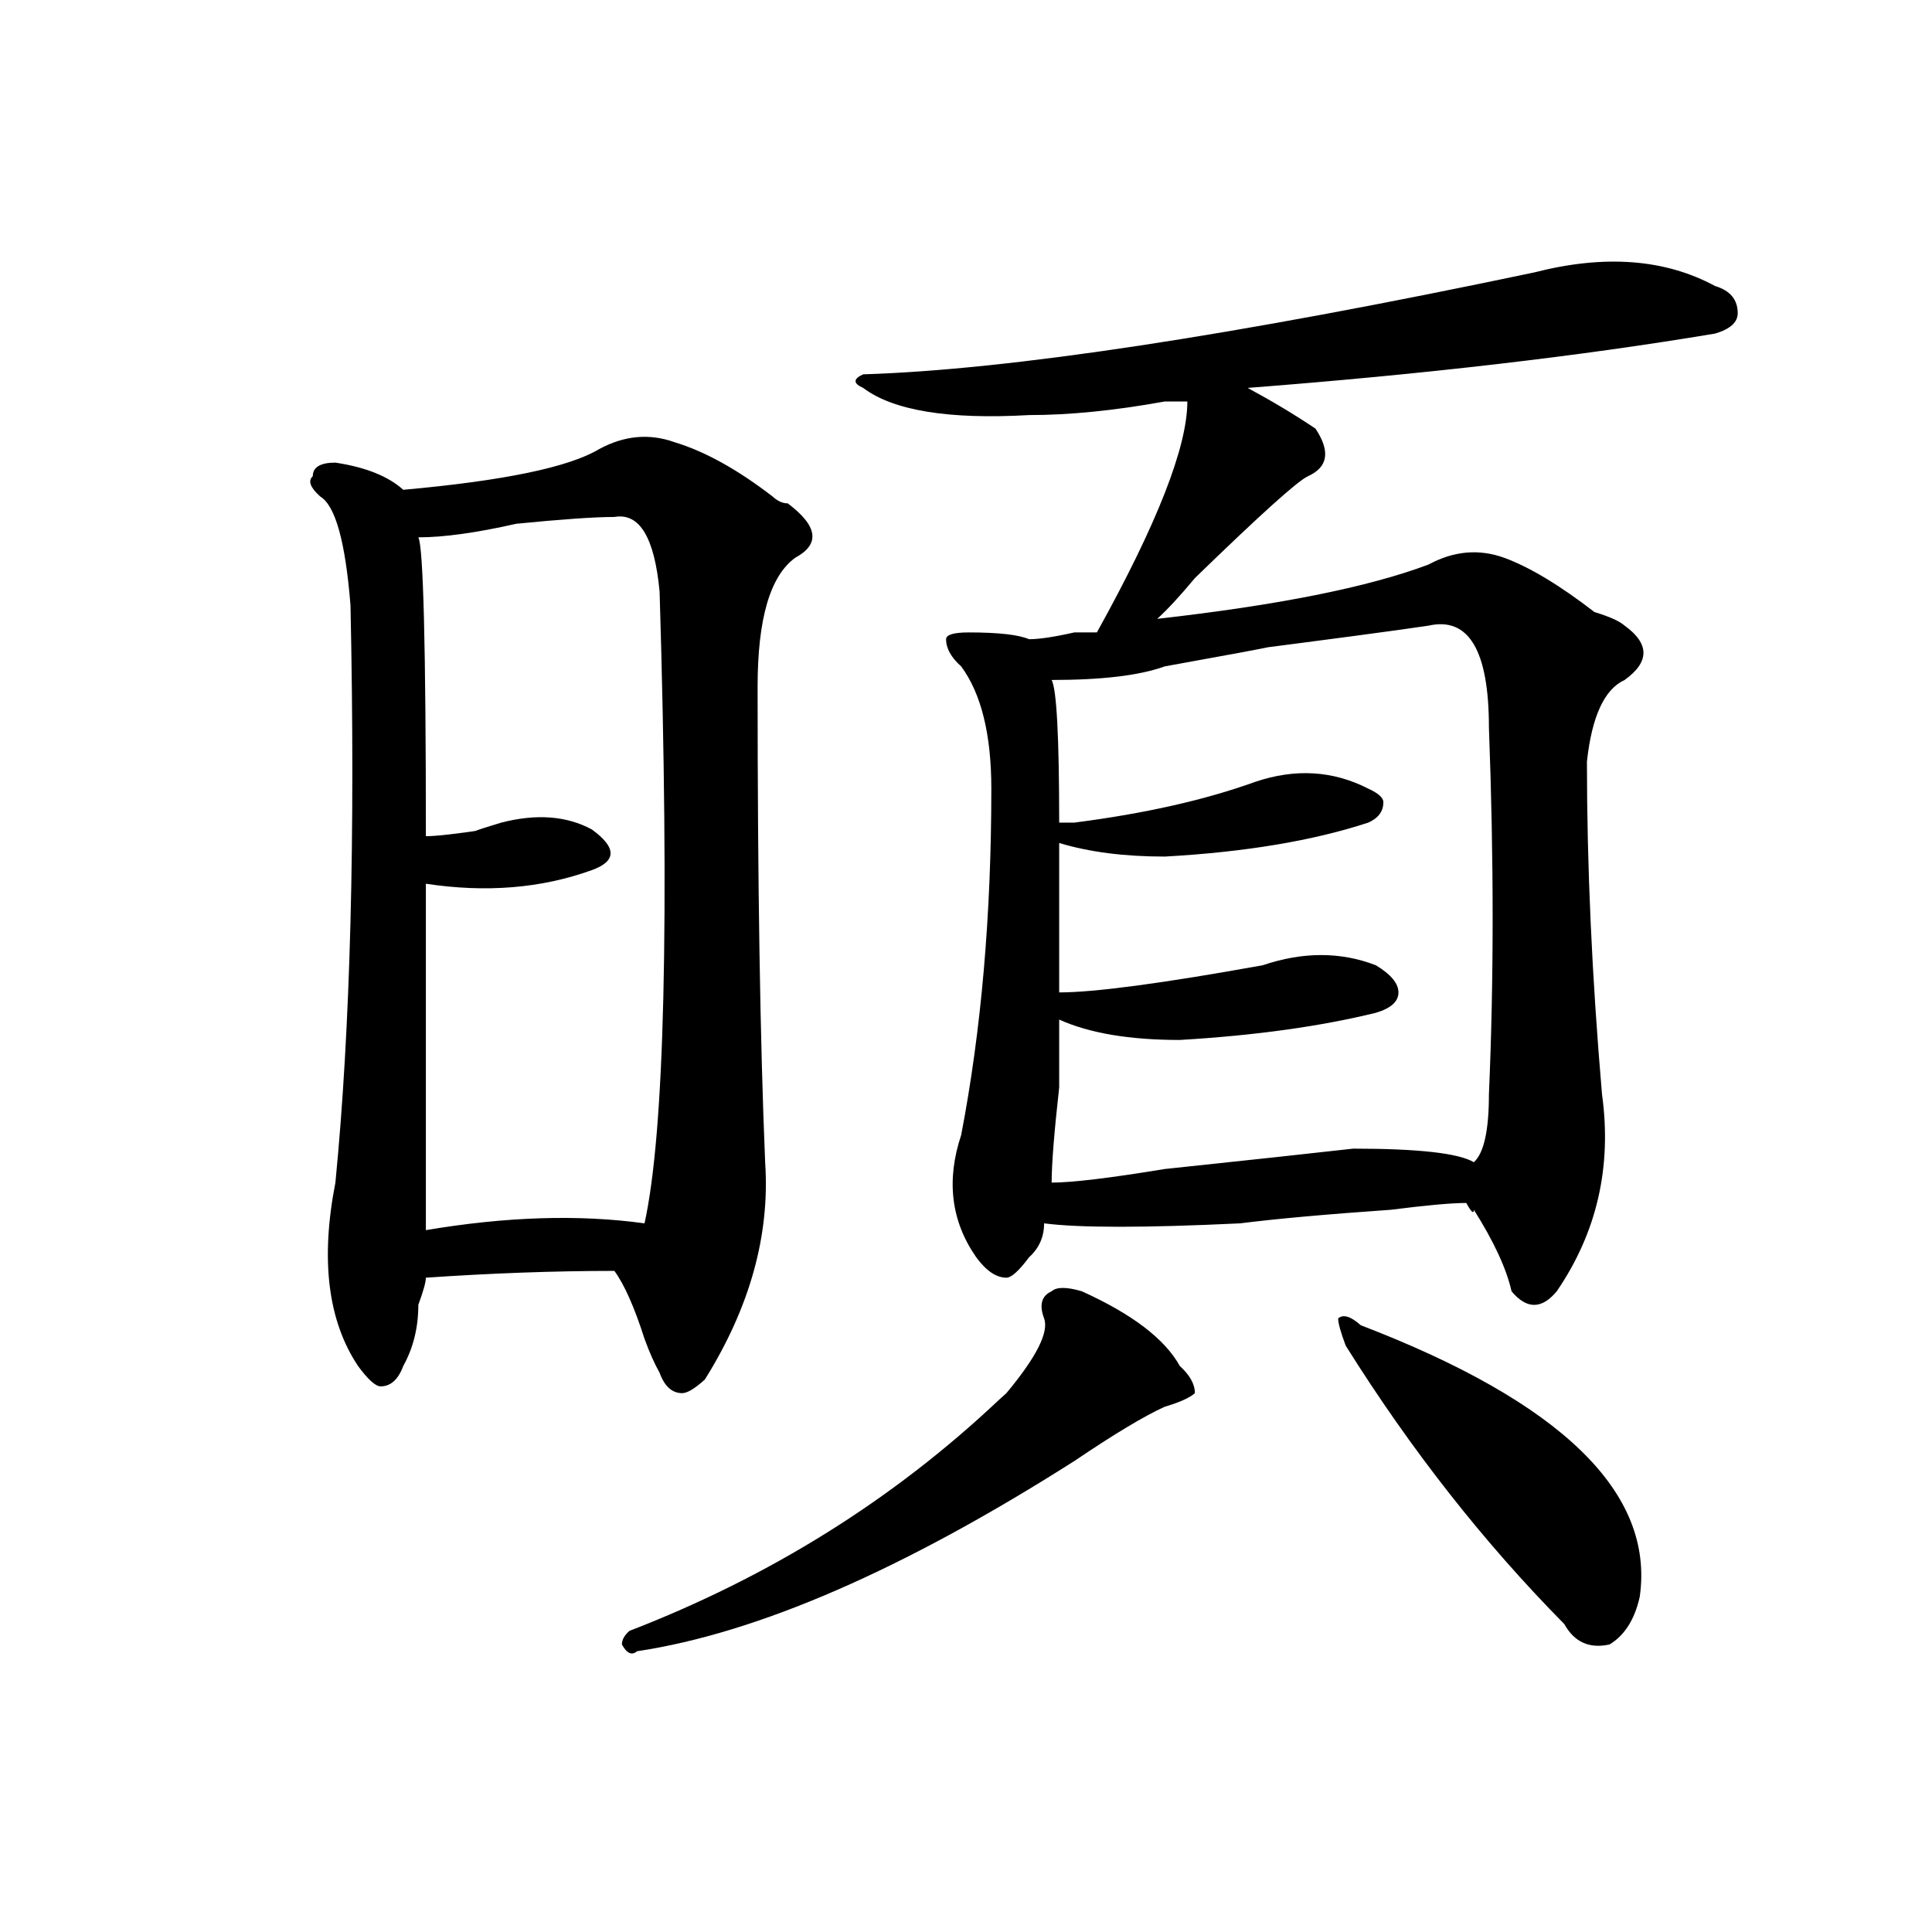
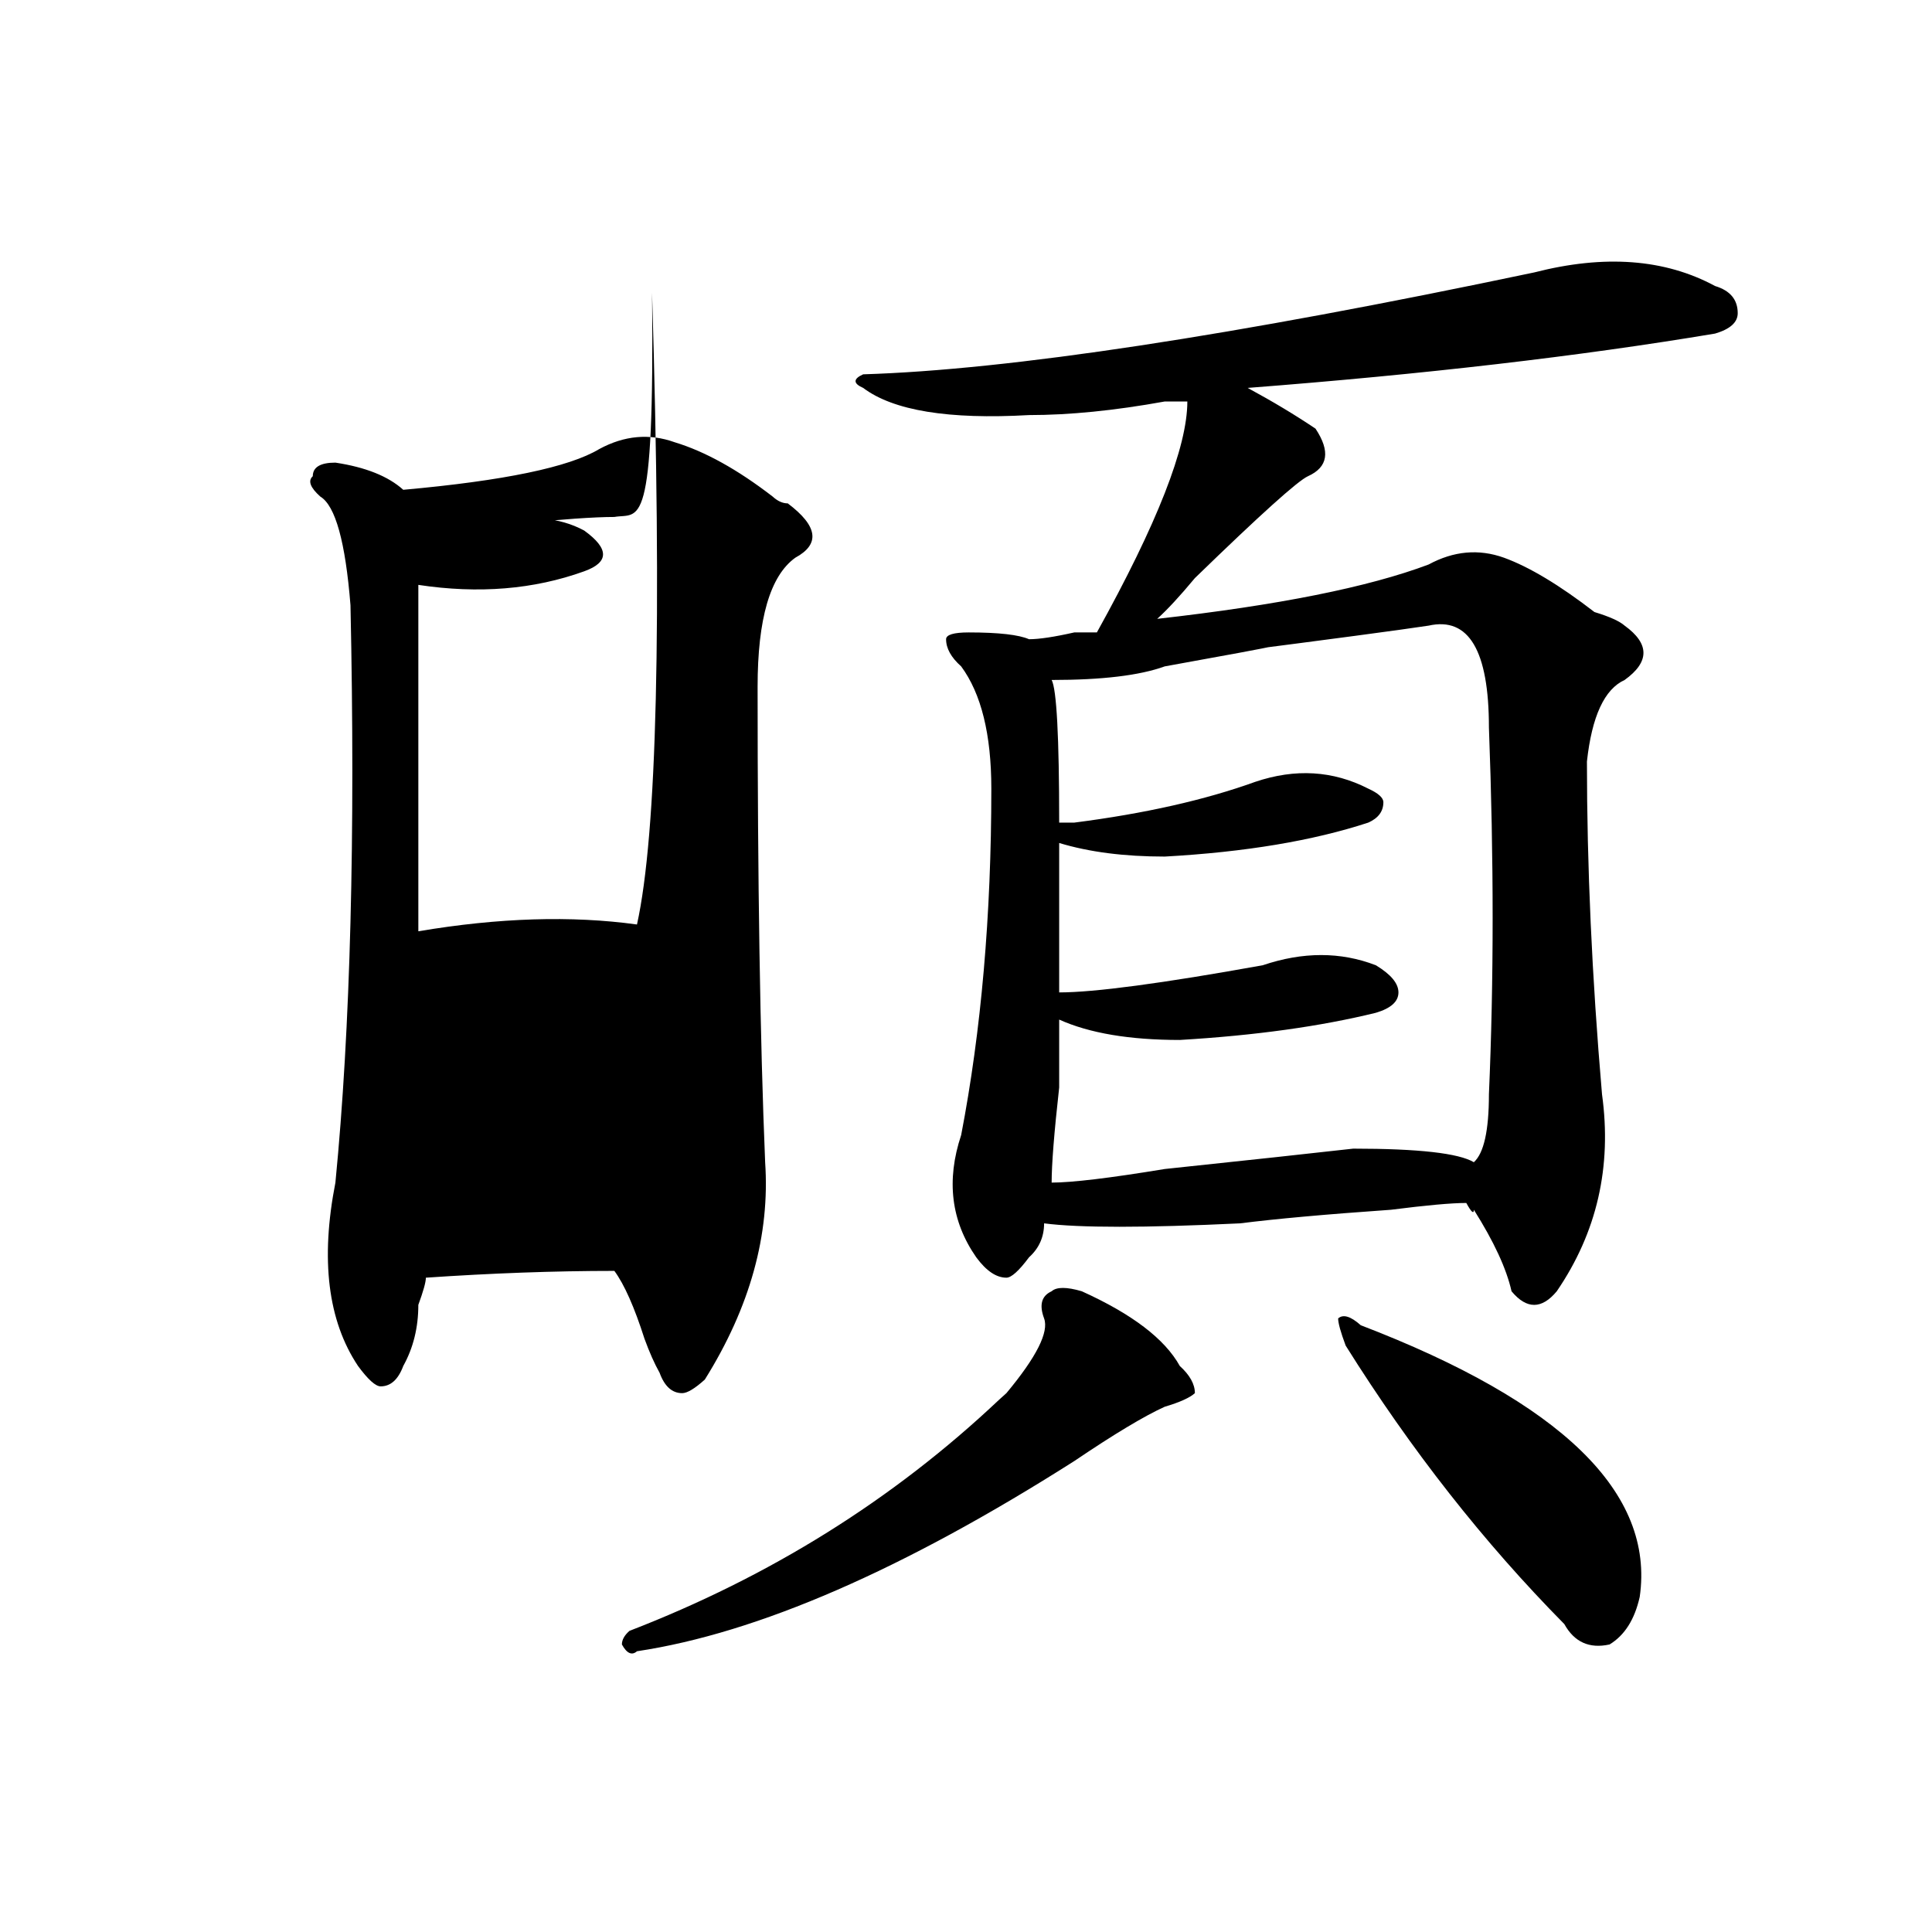
<svg xmlns="http://www.w3.org/2000/svg" version="1.1" id="图层_1" x="0px" y="0px" width="1000px" height="1000px" viewBox="0 0 1000 1000" enable-background="new 0 0 1000 1000" xml:space="preserve">
-   <path d="M310.188,232.422c12.987-7.031,25.976-8.185,39.023-3.516c15.609,4.725,32.499,14.063,50.73,28.125  c2.562,2.362,5.183,3.516,7.805,3.516c15.609,11.756,16.89,21.094,3.902,28.125c-13.048,9.394-19.512,31.641-19.512,66.797  c0,100.8,1.28,182.813,3.902,246.094c2.562,37.519-7.805,75.037-31.219,112.5c-5.243,4.725-9.146,7.031-11.707,7.031  c-5.243,0-9.146-3.516-11.707-10.547c-2.622-4.669-5.243-10.547-7.805-17.578c-5.243-16.369-10.427-28.125-15.609-35.156  c-31.219,0-63.778,1.209-97.559,3.516c0,2.362-1.341,7.031-3.902,14.063c0,11.756-2.622,22.303-7.805,31.641  c-2.622,7.031-6.524,10.547-11.707,10.547c-2.622,0-6.524-3.516-11.707-10.547c-15.609-23.4-19.512-55.041-11.707-94.922  c7.805-79.65,10.366-179.297,7.805-298.828c-2.622-32.794-7.805-51.525-15.609-56.25c-5.243-4.669-6.524-8.185-3.902-10.547  c0-4.669,3.902-7.031,11.707-7.031c15.609,2.362,27.316,7.031,35.121,14.063C260.737,248.847,294.578,241.815,310.188,232.422z   M317.992,267.578c-10.427,0-27.316,1.209-50.73,3.516c-20.853,4.725-37.743,7.031-50.73,7.031  c2.562,4.725,3.902,56.25,3.902,154.688c5.183,0,15.609-1.153,31.219-3.516c-10.427,2.362-7.805,1.209,7.805-3.516  c18.171-4.669,33.78-3.516,46.828,3.516c12.987,9.394,12.987,16.425,0,21.094c-26.036,9.394-54.633,11.756-85.852,7.031  c0,60.975,0,120.74,0,179.297c41.585-7.031,79.327-8.185,113.168-3.516c10.366-46.856,12.987-155.841,7.805-326.953  C338.784,278.125,330.979,265.271,317.992,267.578z M540.426,682.422c-2.622-7.031-1.341-11.7,3.902-14.063  c2.562-2.307,7.805-2.307,15.609,0c25.976,11.756,42.926,24.609,50.73,38.672c5.183,4.725,7.805,9.394,7.805,14.063  c-2.622,2.362-7.805,4.725-15.609,7.031c-10.427,4.725-26.036,14.063-46.828,28.125c-88.474,56.25-163.898,89.044-226.336,98.438  c-2.622,2.307-5.243,1.153-7.805-3.516c0-2.362,1.28-4.725,3.902-7.031c72.804-28.125,136.582-67.95,191.215-119.531l3.902-3.516  C536.523,702.362,542.987,689.453,540.426,682.422z M794.078,141.016c36.401-9.338,67.62-7.031,93.656,7.031  c7.805,2.362,11.707,7.031,11.707,14.063c0,4.725-3.902,8.24-11.707,10.547c-70.242,11.756-150.911,21.094-241.945,28.125  c12.987,7.031,24.694,14.063,35.121,21.094c7.805,11.756,6.464,19.94-3.902,24.609c-5.243,2.362-24.755,19.94-58.535,52.734  c-7.805,9.394-14.329,16.425-19.512,21.094c62.438-7.031,109.266-16.369,140.484-28.125c12.987-7.031,25.976-8.185,39.023-3.516  c12.987,4.725,28.597,14.063,46.828,28.125c7.805,2.362,12.987,4.725,15.609,7.031c12.987,9.394,12.987,18.787,0,28.125  c-10.427,4.725-16.95,18.787-19.512,42.188c0,53.943,2.562,111.347,7.805,172.266c5.183,37.519-2.622,71.521-23.414,101.953  c-7.805,9.394-15.609,9.394-23.414,0c-2.622-11.7-9.146-25.763-19.512-42.188c0,2.362-1.341,1.209-3.902-3.516  c-7.805,0-20.853,1.209-39.023,3.516c-33.841,2.362-59.876,4.725-78.047,7.031c-49.45,2.362-83.29,2.362-101.461,0  c0,7.031-2.622,12.909-7.805,17.578c-5.243,7.031-9.146,10.547-11.707,10.547c-5.243,0-10.427-3.516-15.609-10.547  c-13.048-18.731-15.609-39.825-7.805-63.281c10.366-53.888,15.609-113.653,15.609-179.297c0-28.125-5.243-49.219-15.609-63.281  c-5.243-4.669-7.805-9.338-7.805-14.063c0-2.307,3.902-3.516,11.707-3.516c15.609,0,25.976,1.209,31.219,3.516  c5.183,0,12.987-1.153,23.414-3.516c5.183,0,9.085,0,11.707,0c31.219-56.25,46.828-96.075,46.828-119.531c-2.622,0-6.524,0-11.707,0  c-26.036,4.725-49.45,7.031-70.242,7.031c-41.646,2.362-70.242-2.307-85.852-14.063c-5.243-2.307-5.243-4.669,0-7.031  C522.194,191.443,637.984,173.865,794.078,141.016z M739.445,323.828c-15.609,2.362-50.73,7.031-105.363,14.063  c44.206-7.031,33.78-4.669-31.219,7.031c-13.048,4.725-32.56,7.031-58.535,7.031c2.562,4.725,3.902,29.334,3.902,73.828  c2.562,0,5.183,0,7.805,0c36.401-4.669,67.62-11.7,93.656-21.094c20.792-7.031,40.304-5.822,58.535,3.516  c5.183,2.362,7.805,4.725,7.805,7.031c0,4.725-2.622,8.24-7.805,10.547c-28.657,9.394-63.778,15.271-105.363,17.578  c-20.853,0-39.023-2.307-54.633-7.031c0,14.063,0,39.881,0,77.344c18.171,0,53.292-4.669,105.363-14.063  c20.792-7.031,40.304-7.031,58.535,0c7.805,4.725,11.707,9.394,11.707,14.063c0,4.725-3.902,8.24-11.707,10.547  c-28.657,7.031-62.438,11.756-101.461,14.063c-26.036,0-46.828-3.516-62.438-10.547c0,7.031,0,18.787,0,35.156  c-2.622,23.456-3.902,39.881-3.902,49.219c10.366,0,29.878-2.307,58.535-7.031c44.206-4.669,76.706-8.185,97.559-10.547  c33.78,0,54.633,2.362,62.438,7.031c5.183-4.669,7.805-16.369,7.805-35.156c2.562-58.557,2.562-121.838,0-189.844  C770.664,336.737,760.237,319.159,739.445,323.828z M696.52,696.484c-2.622-7.031-3.902-11.7-3.902-14.063  c2.562-2.307,6.464-1.153,11.707,3.516c104.022,39.881,152.191,86.737,144.387,140.625c-2.622,11.7-7.805,19.885-15.609,24.609  c-10.427,2.307-18.231-1.209-23.414-10.547C768.042,798.438,730.3,750.428,696.52,696.484z" />
+   <path d="M310.188,232.422c12.987-7.031,25.976-8.185,39.023-3.516c15.609,4.725,32.499,14.063,50.73,28.125  c2.562,2.362,5.183,3.516,7.805,3.516c15.609,11.756,16.89,21.094,3.902,28.125c-13.048,9.394-19.512,31.641-19.512,66.797  c0,100.8,1.28,182.813,3.902,246.094c2.562,37.519-7.805,75.037-31.219,112.5c-5.243,4.725-9.146,7.031-11.707,7.031  c-5.243,0-9.146-3.516-11.707-10.547c-2.622-4.669-5.243-10.547-7.805-17.578c-5.243-16.369-10.427-28.125-15.609-35.156  c-31.219,0-63.778,1.209-97.559,3.516c0,2.362-1.341,7.031-3.902,14.063c0,11.756-2.622,22.303-7.805,31.641  c-2.622,7.031-6.524,10.547-11.707,10.547c-2.622,0-6.524-3.516-11.707-10.547c-15.609-23.4-19.512-55.041-11.707-94.922  c7.805-79.65,10.366-179.297,7.805-298.828c-2.622-32.794-7.805-51.525-15.609-56.25c-5.243-4.669-6.524-8.185-3.902-10.547  c0-4.669,3.902-7.031,11.707-7.031c15.609,2.362,27.316,7.031,35.121,14.063C260.737,248.847,294.578,241.815,310.188,232.422z   M317.992,267.578c-10.427,0-27.316,1.209-50.73,3.516c-20.853,4.725-37.743,7.031-50.73,7.031  c5.183,0,15.609-1.153,31.219-3.516c-10.427,2.362-7.805,1.209,7.805-3.516  c18.171-4.669,33.78-3.516,46.828,3.516c12.987,9.394,12.987,16.425,0,21.094c-26.036,9.394-54.633,11.756-85.852,7.031  c0,60.975,0,120.74,0,179.297c41.585-7.031,79.327-8.185,113.168-3.516c10.366-46.856,12.987-155.841,7.805-326.953  C338.784,278.125,330.979,265.271,317.992,267.578z M540.426,682.422c-2.622-7.031-1.341-11.7,3.902-14.063  c2.562-2.307,7.805-2.307,15.609,0c25.976,11.756,42.926,24.609,50.73,38.672c5.183,4.725,7.805,9.394,7.805,14.063  c-2.622,2.362-7.805,4.725-15.609,7.031c-10.427,4.725-26.036,14.063-46.828,28.125c-88.474,56.25-163.898,89.044-226.336,98.438  c-2.622,2.307-5.243,1.153-7.805-3.516c0-2.362,1.28-4.725,3.902-7.031c72.804-28.125,136.582-67.95,191.215-119.531l3.902-3.516  C536.523,702.362,542.987,689.453,540.426,682.422z M794.078,141.016c36.401-9.338,67.62-7.031,93.656,7.031  c7.805,2.362,11.707,7.031,11.707,14.063c0,4.725-3.902,8.24-11.707,10.547c-70.242,11.756-150.911,21.094-241.945,28.125  c12.987,7.031,24.694,14.063,35.121,21.094c7.805,11.756,6.464,19.94-3.902,24.609c-5.243,2.362-24.755,19.94-58.535,52.734  c-7.805,9.394-14.329,16.425-19.512,21.094c62.438-7.031,109.266-16.369,140.484-28.125c12.987-7.031,25.976-8.185,39.023-3.516  c12.987,4.725,28.597,14.063,46.828,28.125c7.805,2.362,12.987,4.725,15.609,7.031c12.987,9.394,12.987,18.787,0,28.125  c-10.427,4.725-16.95,18.787-19.512,42.188c0,53.943,2.562,111.347,7.805,172.266c5.183,37.519-2.622,71.521-23.414,101.953  c-7.805,9.394-15.609,9.394-23.414,0c-2.622-11.7-9.146-25.763-19.512-42.188c0,2.362-1.341,1.209-3.902-3.516  c-7.805,0-20.853,1.209-39.023,3.516c-33.841,2.362-59.876,4.725-78.047,7.031c-49.45,2.362-83.29,2.362-101.461,0  c0,7.031-2.622,12.909-7.805,17.578c-5.243,7.031-9.146,10.547-11.707,10.547c-5.243,0-10.427-3.516-15.609-10.547  c-13.048-18.731-15.609-39.825-7.805-63.281c10.366-53.888,15.609-113.653,15.609-179.297c0-28.125-5.243-49.219-15.609-63.281  c-5.243-4.669-7.805-9.338-7.805-14.063c0-2.307,3.902-3.516,11.707-3.516c15.609,0,25.976,1.209,31.219,3.516  c5.183,0,12.987-1.153,23.414-3.516c5.183,0,9.085,0,11.707,0c31.219-56.25,46.828-96.075,46.828-119.531c-2.622,0-6.524,0-11.707,0  c-26.036,4.725-49.45,7.031-70.242,7.031c-41.646,2.362-70.242-2.307-85.852-14.063c-5.243-2.307-5.243-4.669,0-7.031  C522.194,191.443,637.984,173.865,794.078,141.016z M739.445,323.828c-15.609,2.362-50.73,7.031-105.363,14.063  c44.206-7.031,33.78-4.669-31.219,7.031c-13.048,4.725-32.56,7.031-58.535,7.031c2.562,4.725,3.902,29.334,3.902,73.828  c2.562,0,5.183,0,7.805,0c36.401-4.669,67.62-11.7,93.656-21.094c20.792-7.031,40.304-5.822,58.535,3.516  c5.183,2.362,7.805,4.725,7.805,7.031c0,4.725-2.622,8.24-7.805,10.547c-28.657,9.394-63.778,15.271-105.363,17.578  c-20.853,0-39.023-2.307-54.633-7.031c0,14.063,0,39.881,0,77.344c18.171,0,53.292-4.669,105.363-14.063  c20.792-7.031,40.304-7.031,58.535,0c7.805,4.725,11.707,9.394,11.707,14.063c0,4.725-3.902,8.24-11.707,10.547  c-28.657,7.031-62.438,11.756-101.461,14.063c-26.036,0-46.828-3.516-62.438-10.547c0,7.031,0,18.787,0,35.156  c-2.622,23.456-3.902,39.881-3.902,49.219c10.366,0,29.878-2.307,58.535-7.031c44.206-4.669,76.706-8.185,97.559-10.547  c33.78,0,54.633,2.362,62.438,7.031c5.183-4.669,7.805-16.369,7.805-35.156c2.562-58.557,2.562-121.838,0-189.844  C770.664,336.737,760.237,319.159,739.445,323.828z M696.52,696.484c-2.622-7.031-3.902-11.7-3.902-14.063  c2.562-2.307,6.464-1.153,11.707,3.516c104.022,39.881,152.191,86.737,144.387,140.625c-2.622,11.7-7.805,19.885-15.609,24.609  c-10.427,2.307-18.231-1.209-23.414-10.547C768.042,798.438,730.3,750.428,696.52,696.484z" />
</svg>